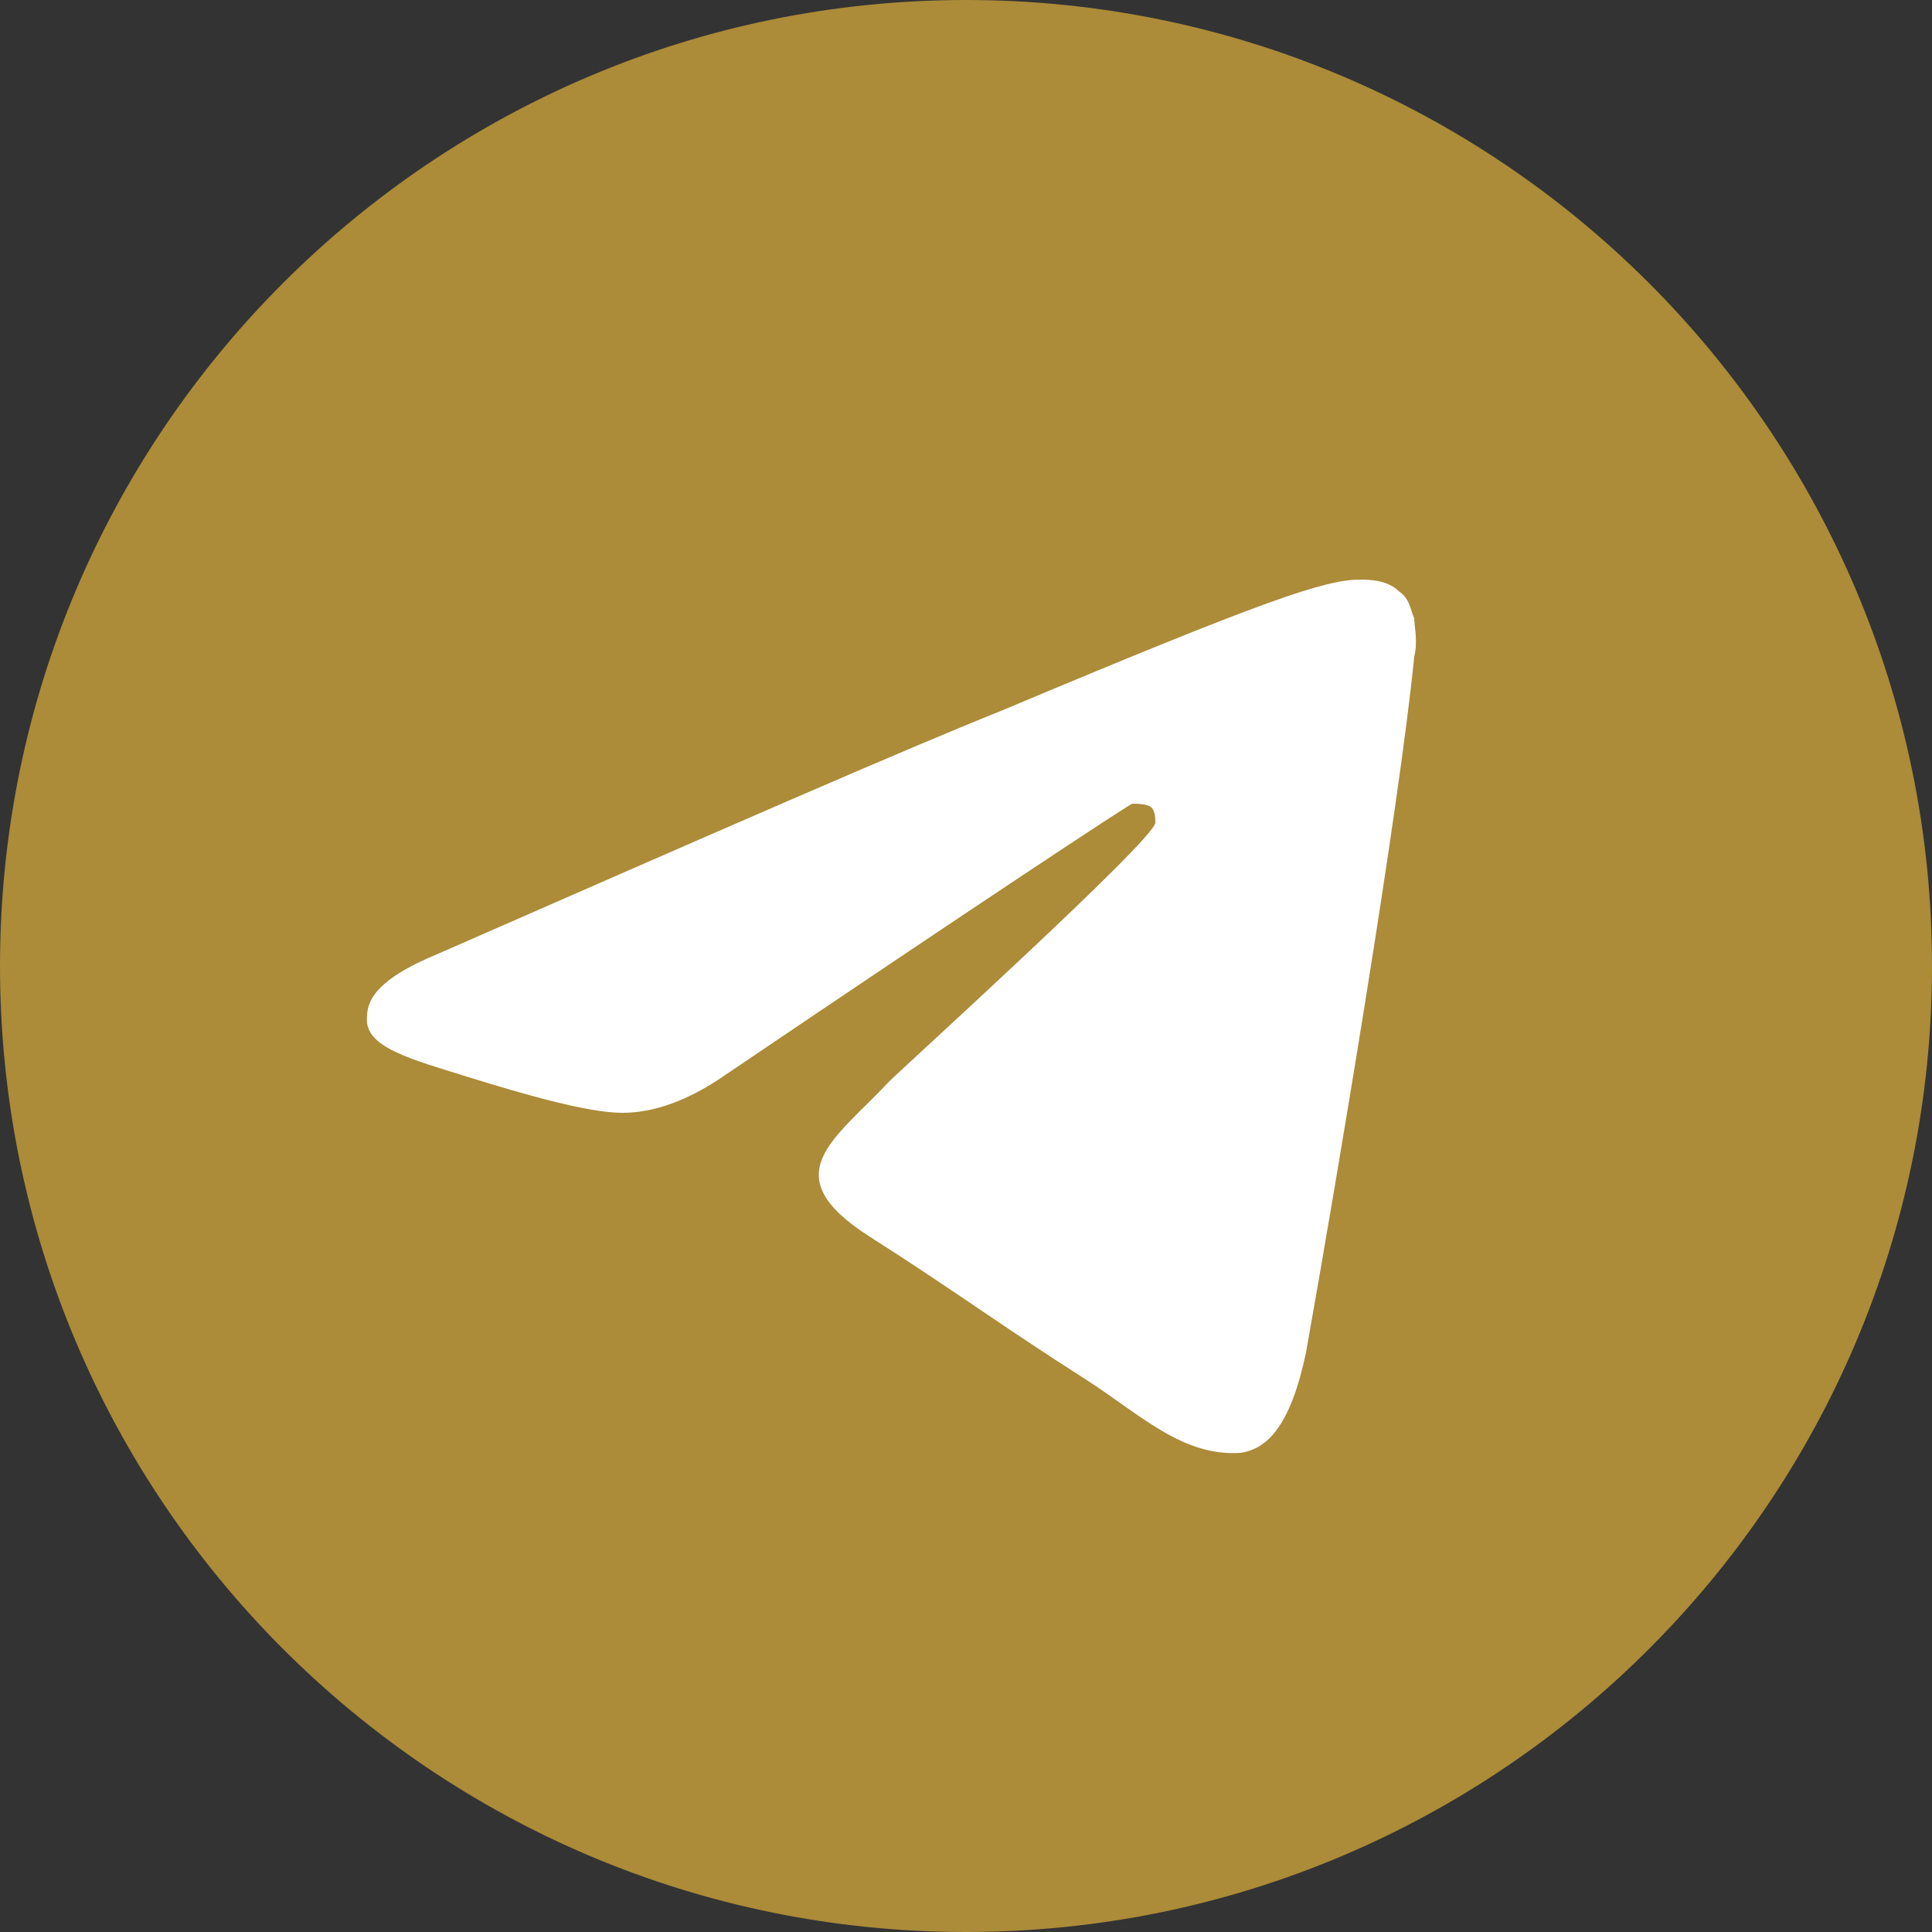
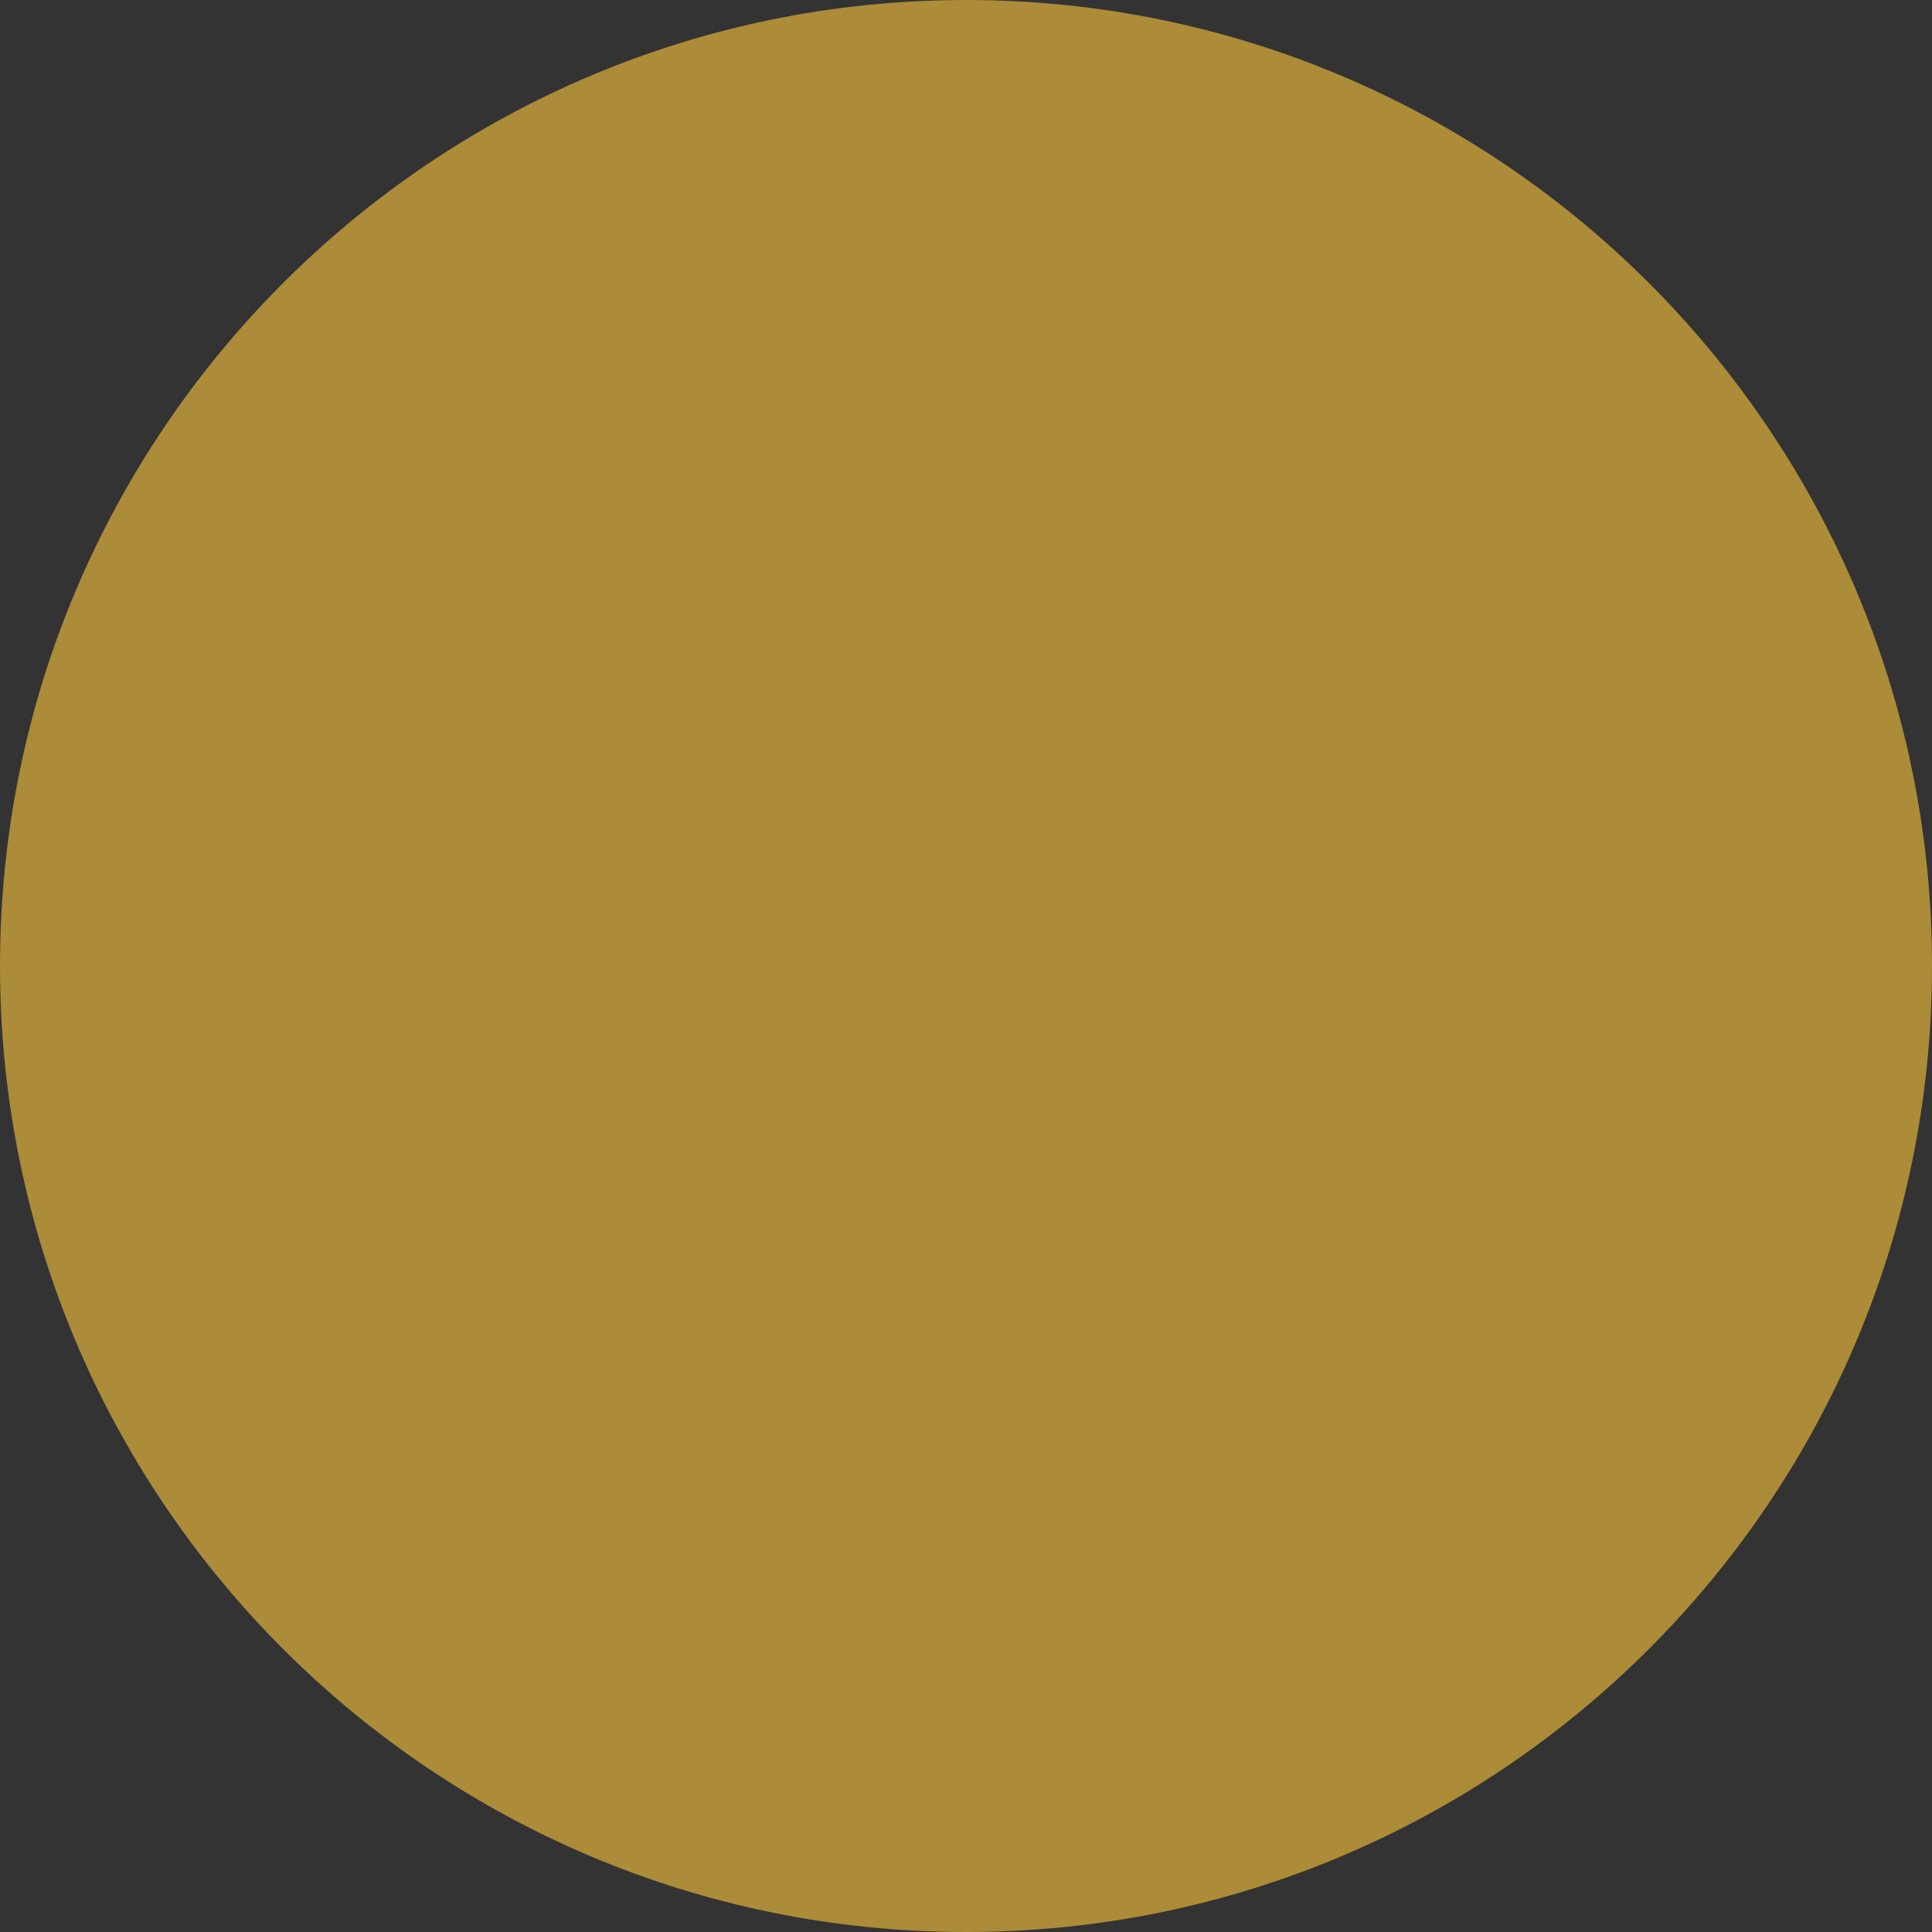
<svg xmlns="http://www.w3.org/2000/svg" version="1.1" id="Слой_1" x="0px" y="0px" viewBox="0 0 50 50" style="enable-background:new 0 0 50 50;" xml:space="preserve">
  <rect x="0" y="0" width="50" height="50" fill="#333333" stroke="none" />
  <style type="text/css"> .st0{fill:#AC8B39;} .st1{fill-rule:evenodd;clip-rule:evenodd;fill:#FFFFFF;} </style>
  <path class="st0" d="M25,50c13.8,0,25-11.2,25-25S38.8,0,25,0S0,11.2,0,25S11.2,50,25,50z" />
-   <path class="st1" d="M11.3,24.7c7.3-3.2,12.1-5.3,14.6-6.3c6.9-2.9,8.4-3.4,9.3-3.4c0.2,0,0.7,0,1,0.3c0.3,0.2,0.3,0.5,0.4,0.7 c0,0.2,0.1,0.6,0,1c-0.4,4-2,13.5-2.8,18c-0.4,1.9-1,2.5-1.7,2.6c-1.5,0.1-2.6-1-4-1.9c-2.2-1.4-3.4-2.3-5.6-3.7 c-2.5-1.6-0.9-2.5,0.5-4c0.4-0.4,6.8-6.2,6.9-6.7c0-0.1,0-0.3-0.1-0.4c-0.1-0.1-0.4-0.1-0.5-0.1c-0.2,0.1-3.7,2.4-10.5,7 c-1,0.7-1.9,1-2.7,1c-0.9,0-2.6-0.5-3.9-0.9c-1.6-0.5-2.8-0.8-2.7-1.6C9.5,25.7,10.1,25.2,11.3,24.7z" />
</svg>